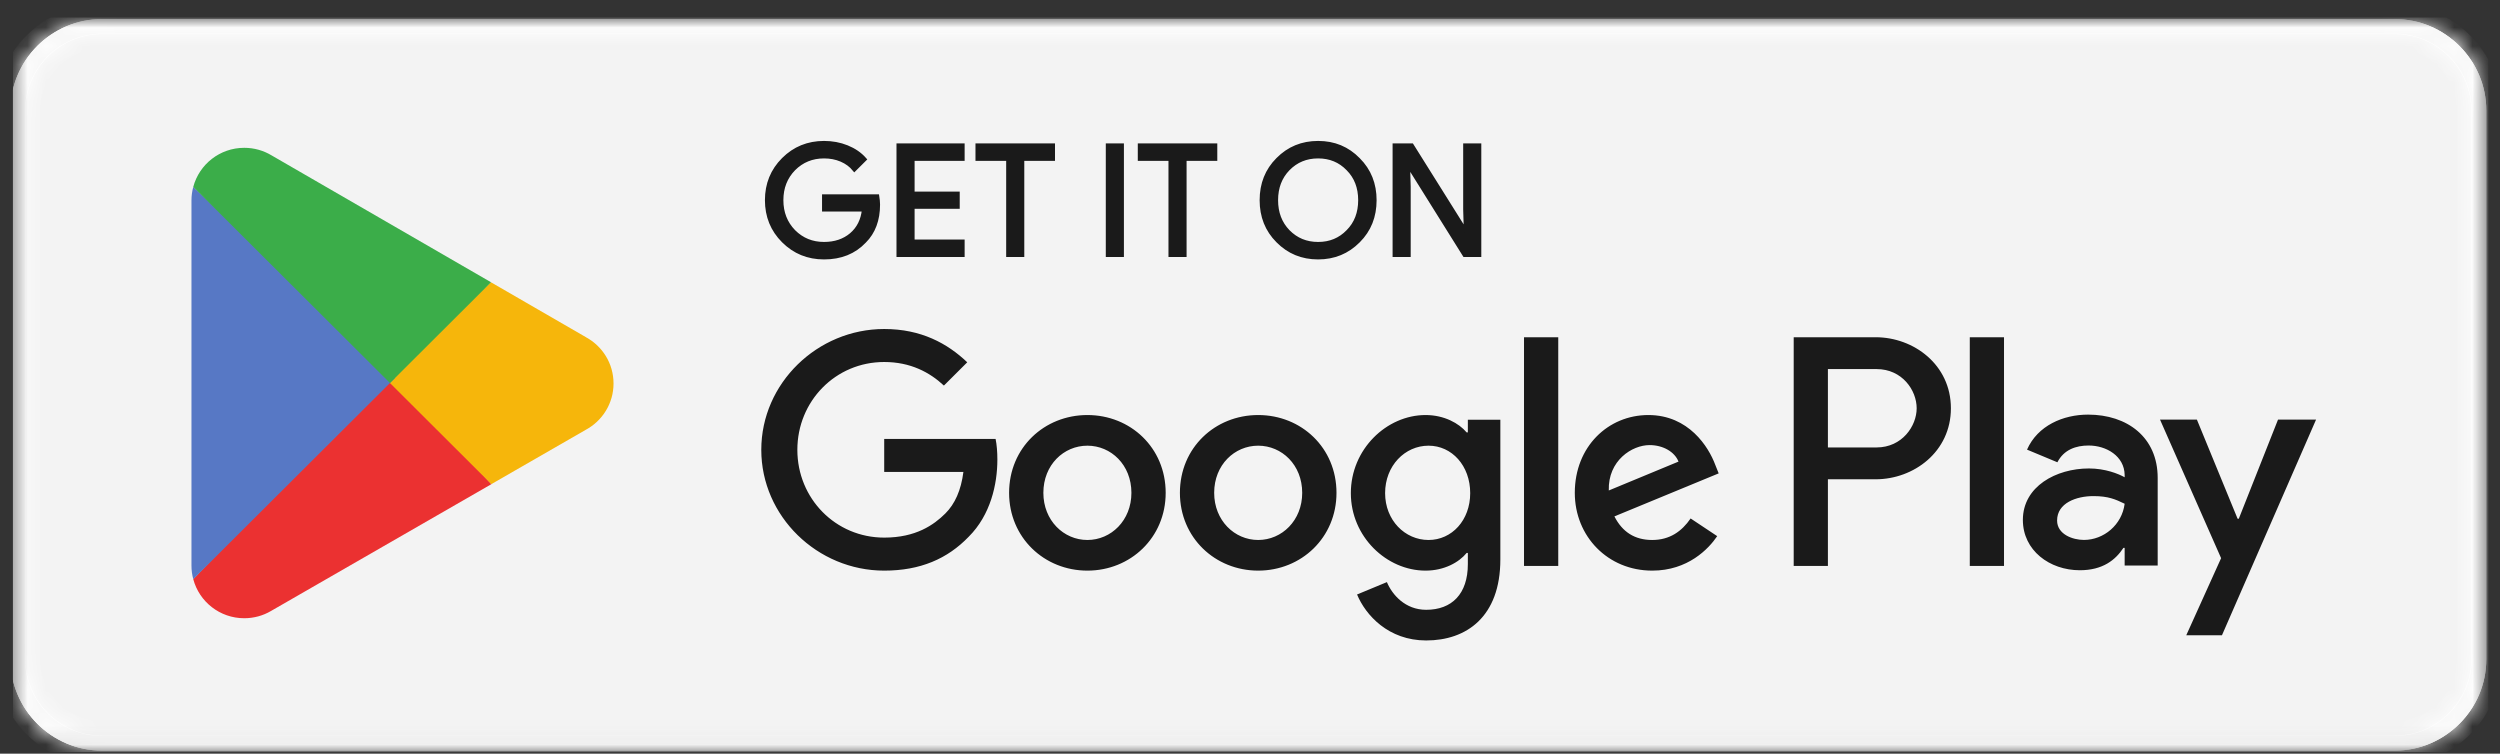
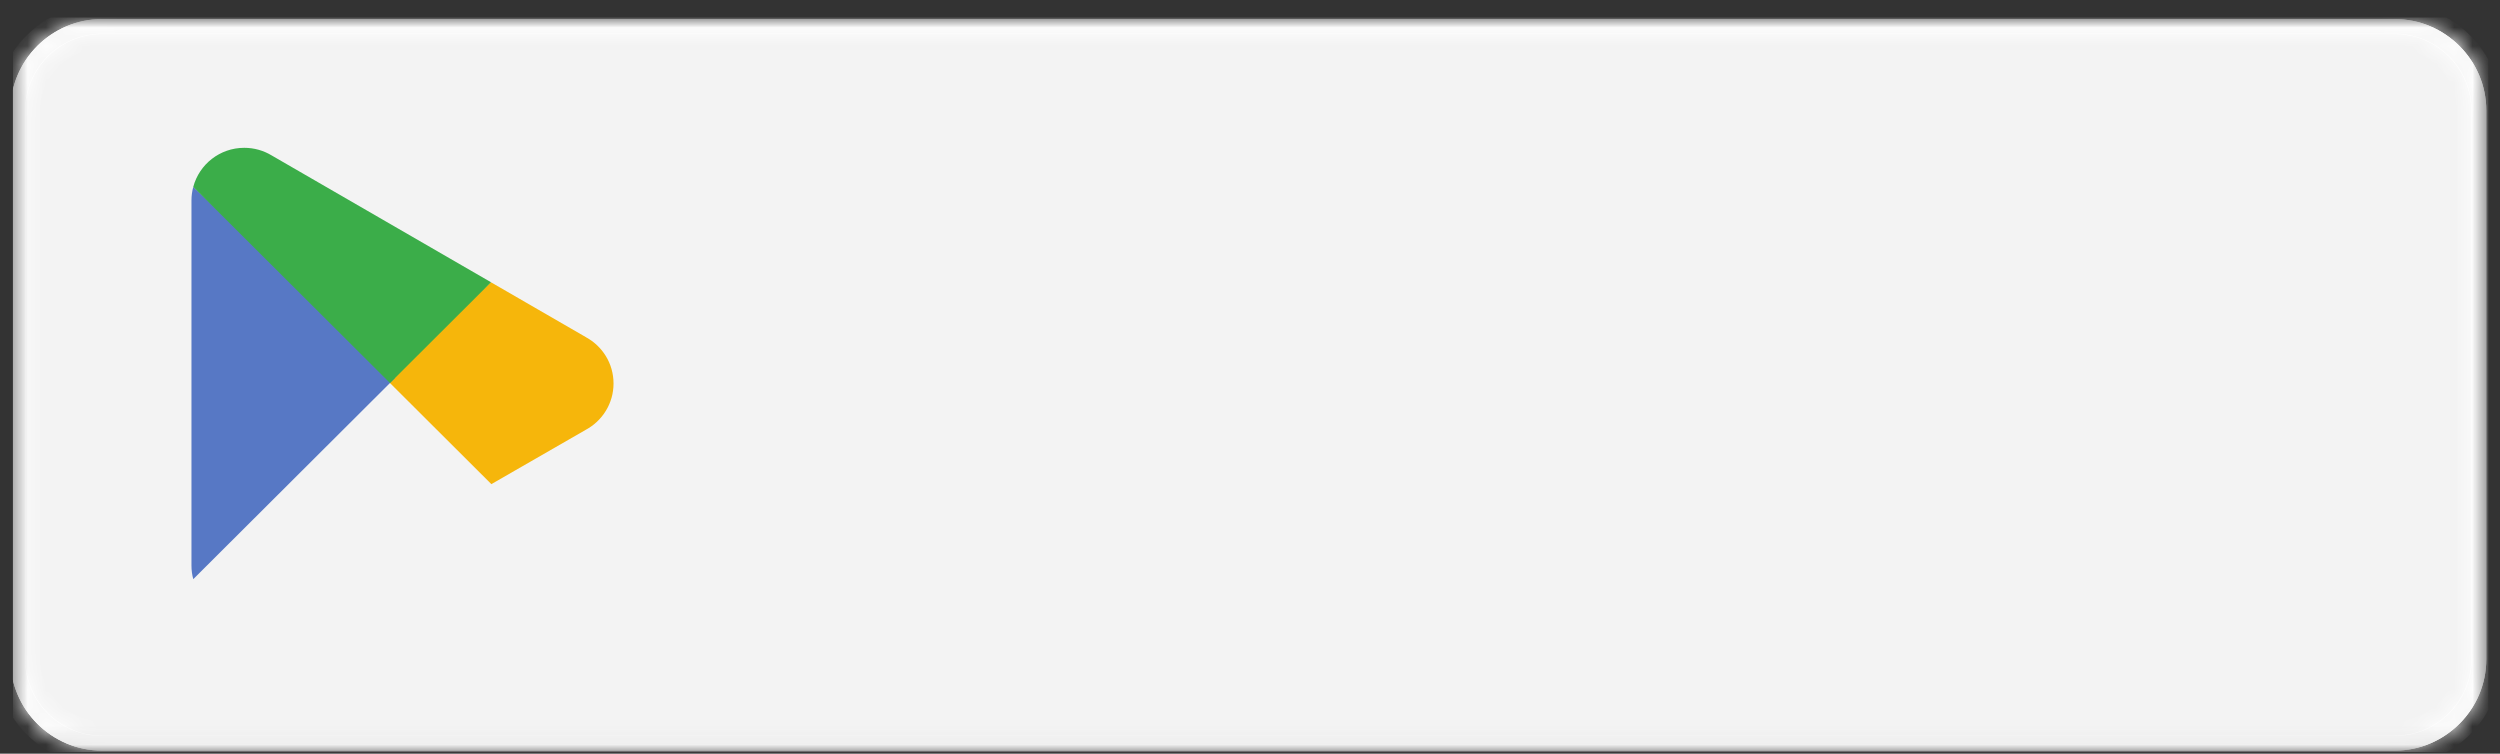
<svg xmlns="http://www.w3.org/2000/svg" width="136" height="41" viewBox="0 0 136 41" fill="none">
  <rect x="0" y="0" width="136" height="41" fill="#333333" stroke="none" />
  <g clip-path="url(#clip0_6028_2628)">
    <mask id="mask0_6028_2628" style="mask-type:luminance" maskUnits="userSpaceOnUse" x="0" y="0" width="136" height="41">
      <path d="M135.456 0.936H0.467V40.935H135.456V0.936Z" fill="white" />
    </mask>
    <g mask="url(#mask0_6028_2628)">
      <path d="M130.268 40.427H5.555C3.036 40.427 0.975 38.37 0.975 35.861V6.011C0.975 3.501 3.036 1.444 5.555 1.444H130.268C132.787 1.444 134.848 3.501 134.848 6.011V35.861C134.848 38.37 132.787 40.427 130.268 40.427Z" fill="#F3F3F3" stroke="white" stroke-width="0.816" />
      <mask id="path-3-inside-1_6028_2628" fill="white">
        <path d="M130.268 1.036H5.555C2.811 1.036 0.567 3.274 0.567 6.011V35.861C0.567 38.597 2.811 40.836 5.555 40.836H130.268C133.011 40.836 135.256 38.597 135.256 35.861V6.011C135.256 3.274 133.011 1.036 130.268 1.036ZM130.268 1.832C132.579 1.832 134.459 3.707 134.459 6.011V35.861C134.459 38.165 132.579 40.04 130.268 40.04H5.555C3.245 40.04 1.365 38.165 1.365 35.861V6.011C1.365 3.707 3.245 1.832 5.555 1.832H130.268Z" />
      </mask>
      <path d="M130.268 1.036H5.555C2.811 1.036 0.567 3.274 0.567 6.011V35.861C0.567 38.597 2.811 40.836 5.555 40.836H130.268C133.011 40.836 135.256 38.597 135.256 35.861V6.011C135.256 3.274 133.011 1.036 130.268 1.036ZM130.268 1.832C132.579 1.832 134.459 3.707 134.459 6.011V35.861C134.459 38.165 132.579 40.04 130.268 40.04H5.555C3.245 40.04 1.365 38.165 1.365 35.861V6.011C1.365 3.707 3.245 1.832 5.555 1.832H130.268Z" fill="#F3F3F3" />
      <path d="M130.268 0.219H5.555V1.852H130.268V0.219ZM5.555 0.219C2.363 0.219 -0.25 2.821 -0.25 6.011H1.383C1.383 3.727 3.26 1.852 5.555 1.852V0.219ZM-0.25 6.011V35.861H1.383V6.011H-0.25ZM-0.25 35.861C-0.25 39.05 2.363 41.652 5.555 41.652V40.019C3.26 40.019 1.383 38.144 1.383 35.861H-0.25ZM5.555 41.652H130.268V40.019H5.555V41.652ZM130.268 41.652C133.46 41.652 136.073 39.05 136.073 35.861H134.44C134.44 38.144 132.563 40.019 130.268 40.019V41.652ZM136.073 35.861V6.011H134.44V35.861H136.073ZM136.073 6.011C136.073 2.821 133.46 0.219 130.268 0.219V1.852C132.563 1.852 134.44 3.727 134.44 6.011H136.073ZM130.268 2.648C132.13 2.648 133.642 4.16 133.642 6.011H135.275C135.275 3.254 133.027 1.015 130.268 1.015V2.648ZM133.642 6.011V35.861H135.275V6.011H133.642ZM133.642 35.861C133.642 37.712 132.13 39.224 130.268 39.224V40.856C133.028 40.856 135.275 38.618 135.275 35.861H133.642ZM130.268 39.224H5.555V40.856H130.268V39.224ZM5.555 39.224C3.694 39.224 2.181 37.712 2.181 35.861H0.549C0.549 38.618 2.796 40.856 5.555 40.856V39.224ZM2.181 35.861V6.011H0.549V35.861H2.181ZM2.181 6.011C2.181 4.16 3.694 2.648 5.555 2.648V1.015C2.796 1.015 0.549 3.254 0.549 6.011H2.181ZM5.555 2.648H130.268V1.015H5.555V2.648Z" fill="white" mask="url(#path-3-inside-1_6028_2628)" />
-       <path d="M47.724 10.682H44.828V11.397H46.998C46.94 11.98 46.706 12.439 46.313 12.772C45.921 13.104 45.42 13.271 44.828 13.271C44.176 13.271 43.624 13.047 43.174 12.597C42.731 12.139 42.507 11.573 42.507 10.89C42.507 10.206 42.731 9.64 43.174 9.184C43.624 8.733 44.176 8.509 44.828 8.509C45.161 8.509 45.478 8.566 45.771 8.692C46.062 8.817 46.296 8.991 46.48 9.216L47.031 8.667C46.781 8.384 46.463 8.167 46.072 8.008C45.679 7.851 45.269 7.776 44.828 7.776C43.959 7.776 43.224 8.075 42.623 8.675C42.022 9.275 41.721 10.015 41.721 10.89C41.721 11.764 42.022 12.506 42.623 13.104C43.224 13.704 43.959 14.004 44.828 14.004C45.737 14.004 46.463 13.712 47.023 13.121C47.515 12.63 47.766 11.965 47.766 11.131C47.766 10.99 47.749 10.839 47.724 10.682ZM48.878 7.909V13.871H52.367V13.139H49.645V11.248H52.1V10.531H49.645V8.642H52.367V7.909H48.878ZM57.283 8.642V7.909H53.175V8.642H54.845V13.871H55.612V8.642H57.283ZM61.032 7.909H60.264V13.871H61.032V7.909ZM66.112 8.642V7.909H62.005V8.642H63.674V13.871H64.441V8.642H66.112ZM73.893 8.683C73.3 8.075 72.574 7.776 71.706 7.776C70.837 7.776 70.111 8.075 69.518 8.675C68.926 9.266 68.633 10.007 68.633 10.89C68.633 11.772 68.926 12.513 69.518 13.104C70.111 13.704 70.837 14.004 71.706 14.004C72.566 14.004 73.3 13.704 73.893 13.104C74.487 12.513 74.778 11.772 74.778 10.89C74.778 10.015 74.487 9.275 73.893 8.683ZM70.069 9.184C70.511 8.733 71.054 8.509 71.706 8.509C72.357 8.509 72.9 8.733 73.335 9.184C73.776 9.625 73.994 10.199 73.994 10.89C73.994 11.581 73.776 12.156 73.335 12.597C72.9 13.047 72.357 13.271 71.706 13.271C71.054 13.271 70.511 13.047 70.069 12.597C69.635 12.147 69.419 11.581 69.419 10.89C69.419 10.199 69.635 9.633 70.069 9.184ZM76.633 10.157L76.6 9.008H76.633L79.673 13.871H80.474V7.909H79.706V11.397L79.74 12.546H79.706L76.8 7.909H75.866V13.871H76.633V10.157Z" fill="#1A1A1A" stroke="#1A1A1A" stroke-width="0.218" stroke-miterlimit="10" />
-       <path d="M107.156 30.785H109.018V18.346H107.156V30.785ZM123.924 22.827L121.79 28.22H121.726L119.511 22.827H117.505L120.828 30.364L118.933 34.557H120.875L125.994 22.827H123.924ZM113.365 29.372C112.757 29.372 111.906 29.068 111.906 28.316C111.906 27.356 112.965 26.988 113.879 26.988C114.697 26.988 115.083 27.164 115.581 27.404C115.435 28.556 114.441 29.372 113.365 29.372ZM113.591 22.555C112.243 22.555 110.848 23.147 110.27 24.46L111.922 25.148C112.275 24.46 112.932 24.236 113.623 24.236C114.586 24.236 115.564 24.811 115.581 25.836V25.964C115.243 25.772 114.521 25.484 113.639 25.484C111.857 25.484 110.044 26.46 110.044 28.284C110.044 29.948 111.505 31.021 113.141 31.021C114.392 31.021 115.083 30.46 115.515 29.804H115.581V30.765H117.378V25.995C117.378 23.787 115.724 22.555 113.591 22.555ZM102.085 24.341H99.438V20.078H102.085C103.477 20.078 104.267 21.227 104.267 22.21C104.267 23.174 103.477 24.341 102.085 24.341ZM102.038 18.346H97.577V30.785H99.438V26.073H102.038C104.101 26.073 106.129 24.583 106.129 22.21C106.129 19.837 104.101 18.346 102.038 18.346ZM77.713 29.375C76.427 29.375 75.35 28.3 75.35 26.826C75.35 25.335 76.427 24.245 77.713 24.245C78.983 24.245 79.979 25.335 79.979 26.826C79.979 28.3 78.983 29.375 77.713 29.375ZM79.851 23.524H79.786C79.369 23.027 78.564 22.578 77.552 22.578C75.43 22.578 73.486 24.438 73.486 26.826C73.486 29.198 75.43 31.042 77.552 31.042C78.564 31.042 79.369 30.593 79.786 30.08H79.851V30.689C79.851 32.308 78.983 33.173 77.584 33.173C76.444 33.173 75.736 32.356 75.447 31.667L73.824 32.34C74.289 33.462 75.527 34.841 77.584 34.841C79.771 34.841 81.619 33.558 81.619 30.432V22.835H79.851V23.524ZM82.906 30.785H84.769V18.346H82.906V30.785ZM87.518 26.682C87.47 25.047 88.788 24.213 89.736 24.213C90.475 24.213 91.102 24.582 91.311 25.111L87.518 26.682ZM93.304 25.271C92.95 24.326 91.874 22.578 89.671 22.578C87.485 22.578 85.669 24.293 85.669 26.81C85.669 29.182 87.47 31.042 89.88 31.042C91.825 31.042 92.95 29.856 93.416 29.166L91.97 28.204C91.487 28.91 90.829 29.375 89.88 29.375C88.932 29.375 88.257 28.942 87.824 28.092L93.496 25.752L93.304 25.271ZM48.101 23.877V25.672H52.409C52.28 26.682 51.943 27.419 51.428 27.932C50.801 28.557 49.821 29.246 48.101 29.246C45.449 29.246 43.376 27.114 43.376 24.47C43.376 21.825 45.449 19.693 48.101 19.693C49.532 19.693 50.576 20.254 51.348 20.975L52.618 19.709C51.541 18.683 50.111 17.898 48.101 17.898C44.468 17.898 41.414 20.847 41.414 24.47C41.414 28.092 44.468 31.042 48.101 31.042C50.062 31.042 51.541 30.4 52.698 29.198C53.887 28.012 54.257 26.345 54.257 24.998C54.257 24.582 54.225 24.197 54.16 23.877H48.101ZM59.154 29.375C57.868 29.375 56.759 28.317 56.759 26.81C56.759 25.287 57.868 24.245 59.154 24.245C60.44 24.245 61.549 25.287 61.549 26.81C61.549 28.317 60.44 29.375 59.154 29.375ZM59.154 22.578C56.807 22.578 54.895 24.357 54.895 26.81C54.895 29.246 56.807 31.042 59.154 31.042C61.501 31.042 63.413 29.246 63.413 26.81C63.413 24.357 61.501 22.578 59.154 22.578ZM68.445 29.375C67.16 29.375 66.051 28.317 66.051 26.81C66.051 25.287 67.16 24.245 68.445 24.245C69.732 24.245 70.84 25.287 70.84 26.81C70.84 28.317 69.732 29.375 68.445 29.375ZM68.445 22.578C66.099 22.578 64.187 24.357 64.187 26.81C64.187 29.246 66.099 31.042 68.445 31.042C70.793 31.042 72.705 29.246 72.705 26.81C72.705 24.357 70.793 22.578 68.445 22.578Z" fill="#1A1A1A" />
-       <path d="M21.136 20.263L10.514 31.506C10.514 31.508 10.515 31.51 10.515 31.512C10.841 32.733 11.959 33.632 13.286 33.632C13.817 33.632 14.315 33.489 14.742 33.238L14.776 33.218L26.732 26.338L21.136 20.263Z" fill="#EB3131" />
      <path d="M31.882 18.348L31.872 18.341L26.71 15.357L20.895 20.518L26.73 26.337L31.865 23.382C32.765 22.898 33.376 21.951 33.376 20.86C33.376 19.776 32.773 18.834 31.882 18.348Z" fill="#F6B60B" />
      <path d="M10.514 10.167C10.45 10.402 10.416 10.648 10.416 10.903V30.77C10.416 31.025 10.449 31.272 10.514 31.506L21.501 20.55L10.514 10.167Z" fill="#5778C5" />
      <path d="M21.214 20.836L26.712 15.355L14.769 8.45C14.335 8.19 13.829 8.041 13.287 8.041C11.96 8.041 10.84 8.941 10.514 10.164L10.514 10.167L21.214 20.836Z" fill="#3BAD49" />
    </g>
  </g>
  <defs>
    <clipPath id="clip0_6028_2628">
      <rect width="134.69" height="39.999" fill="white" transform="translate(0.695 0.936)" />
    </clipPath>
  </defs>
</svg>